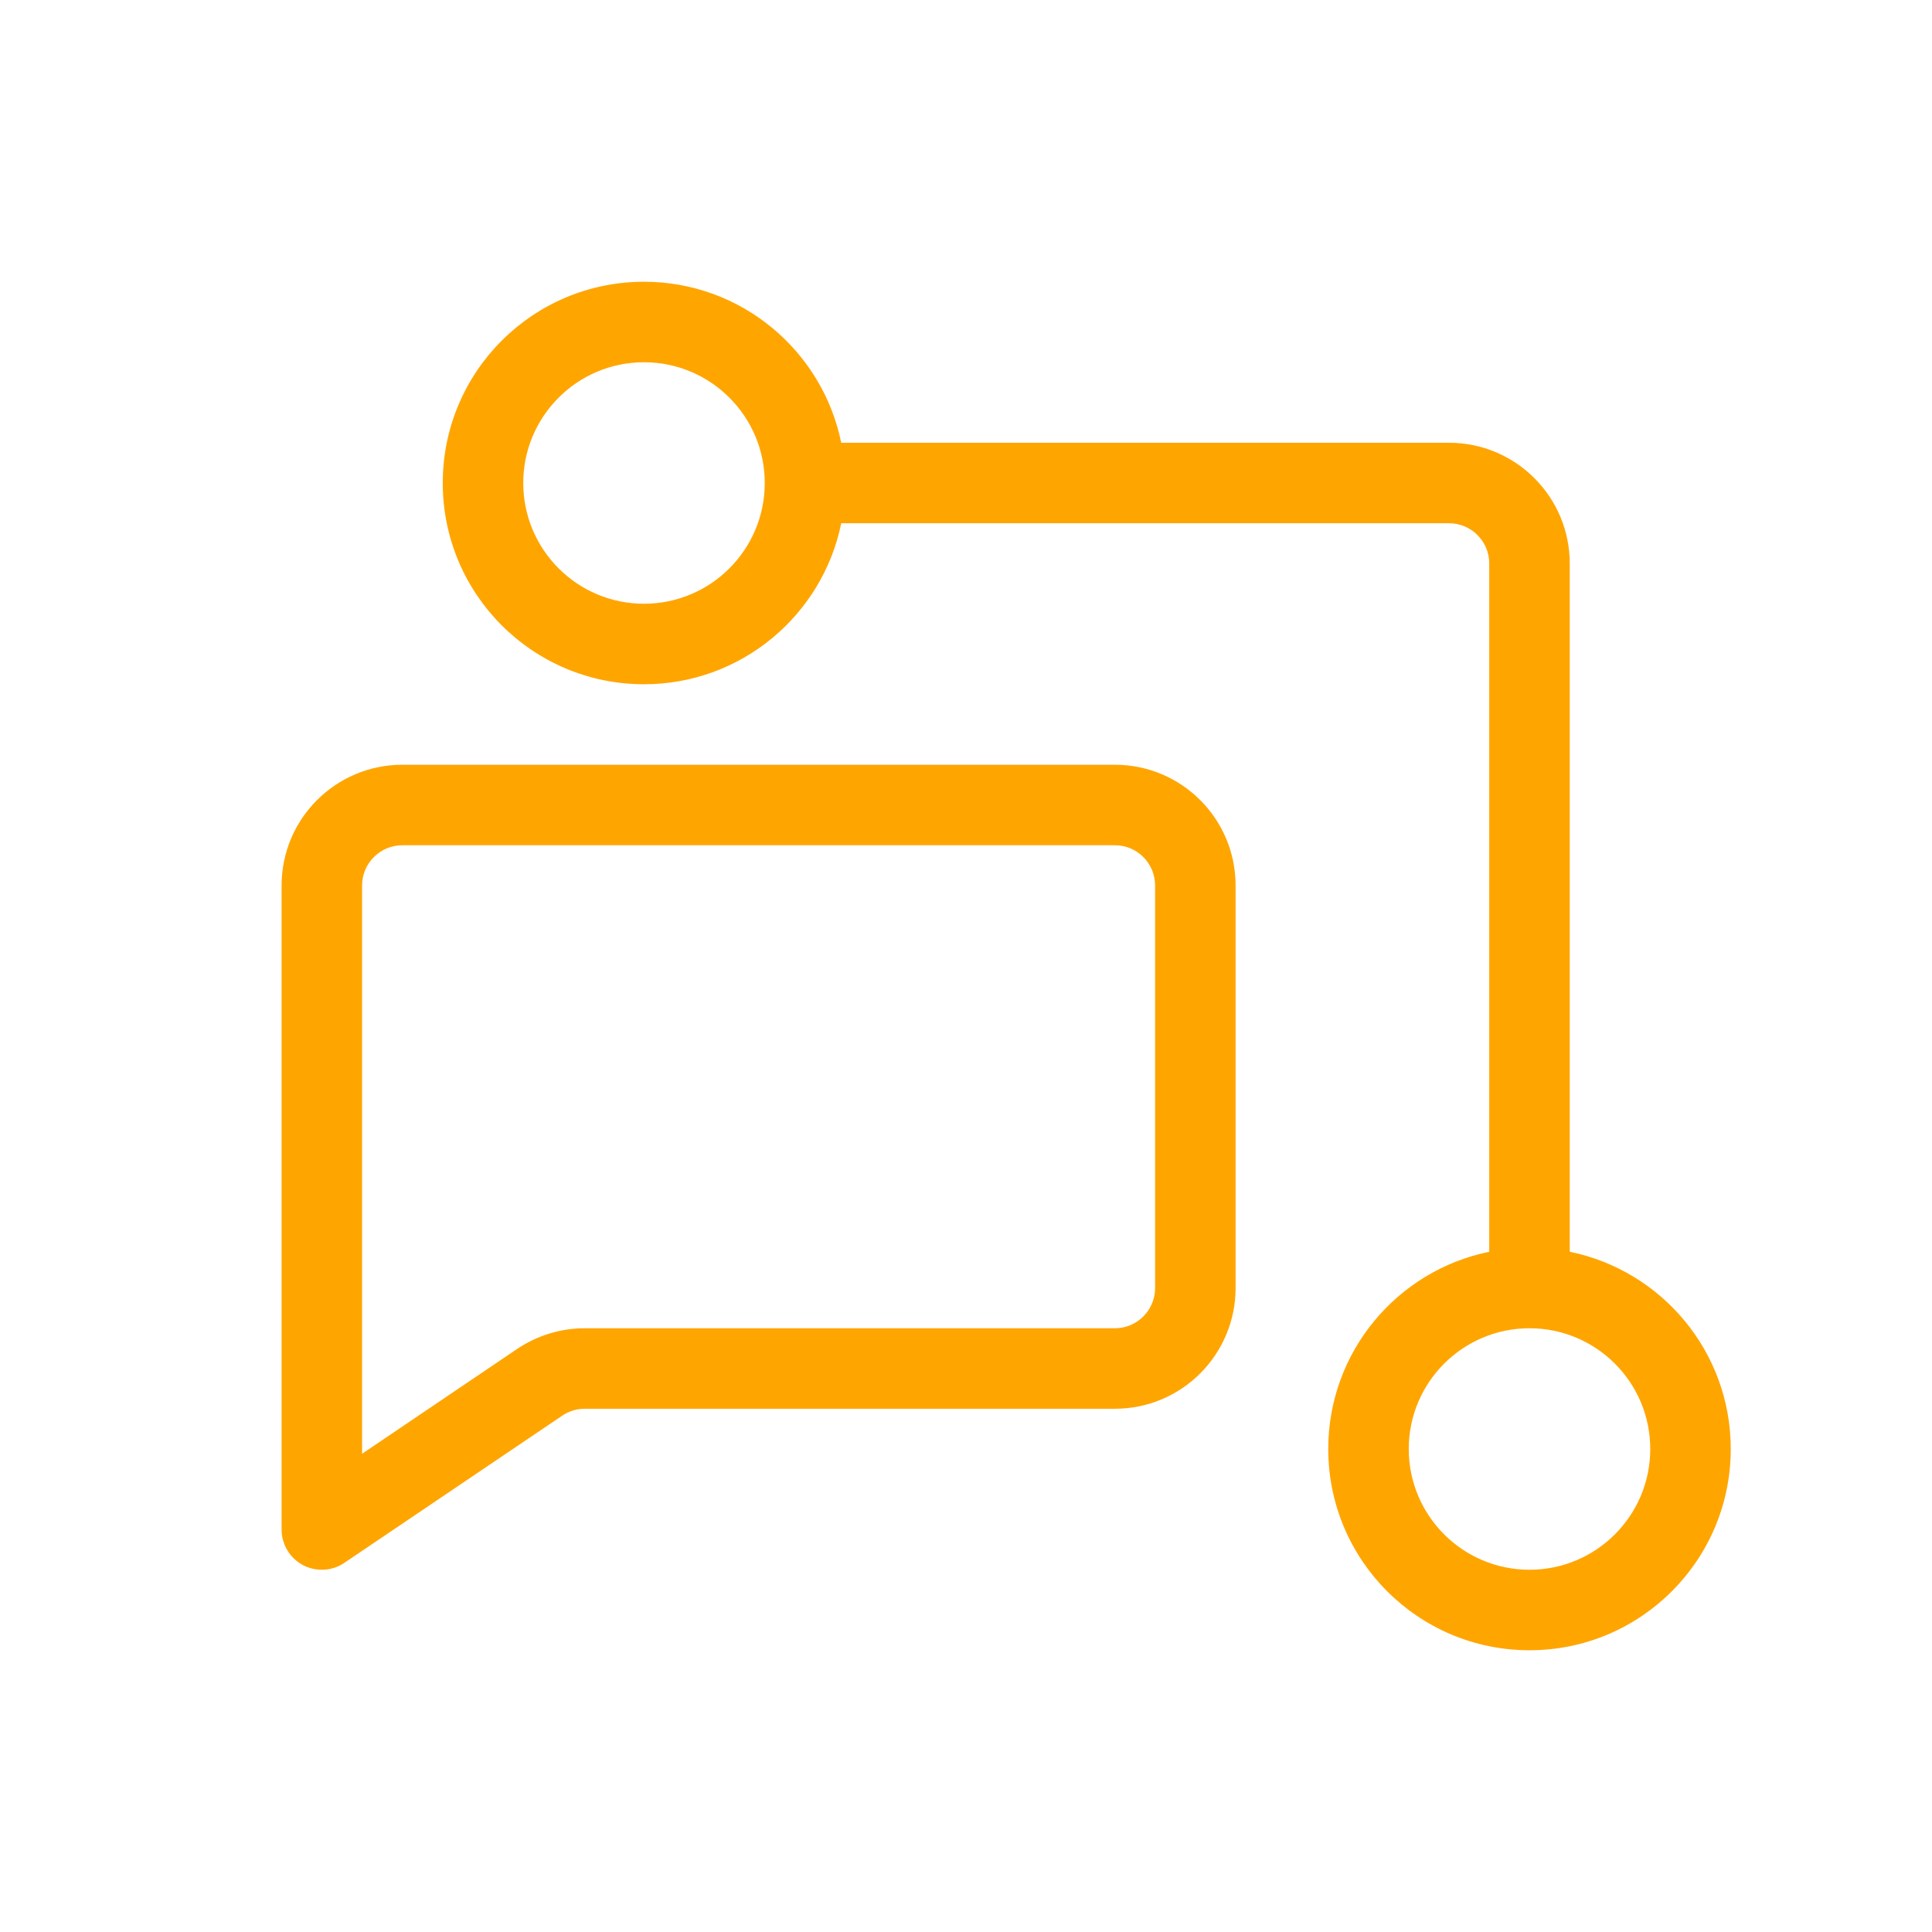
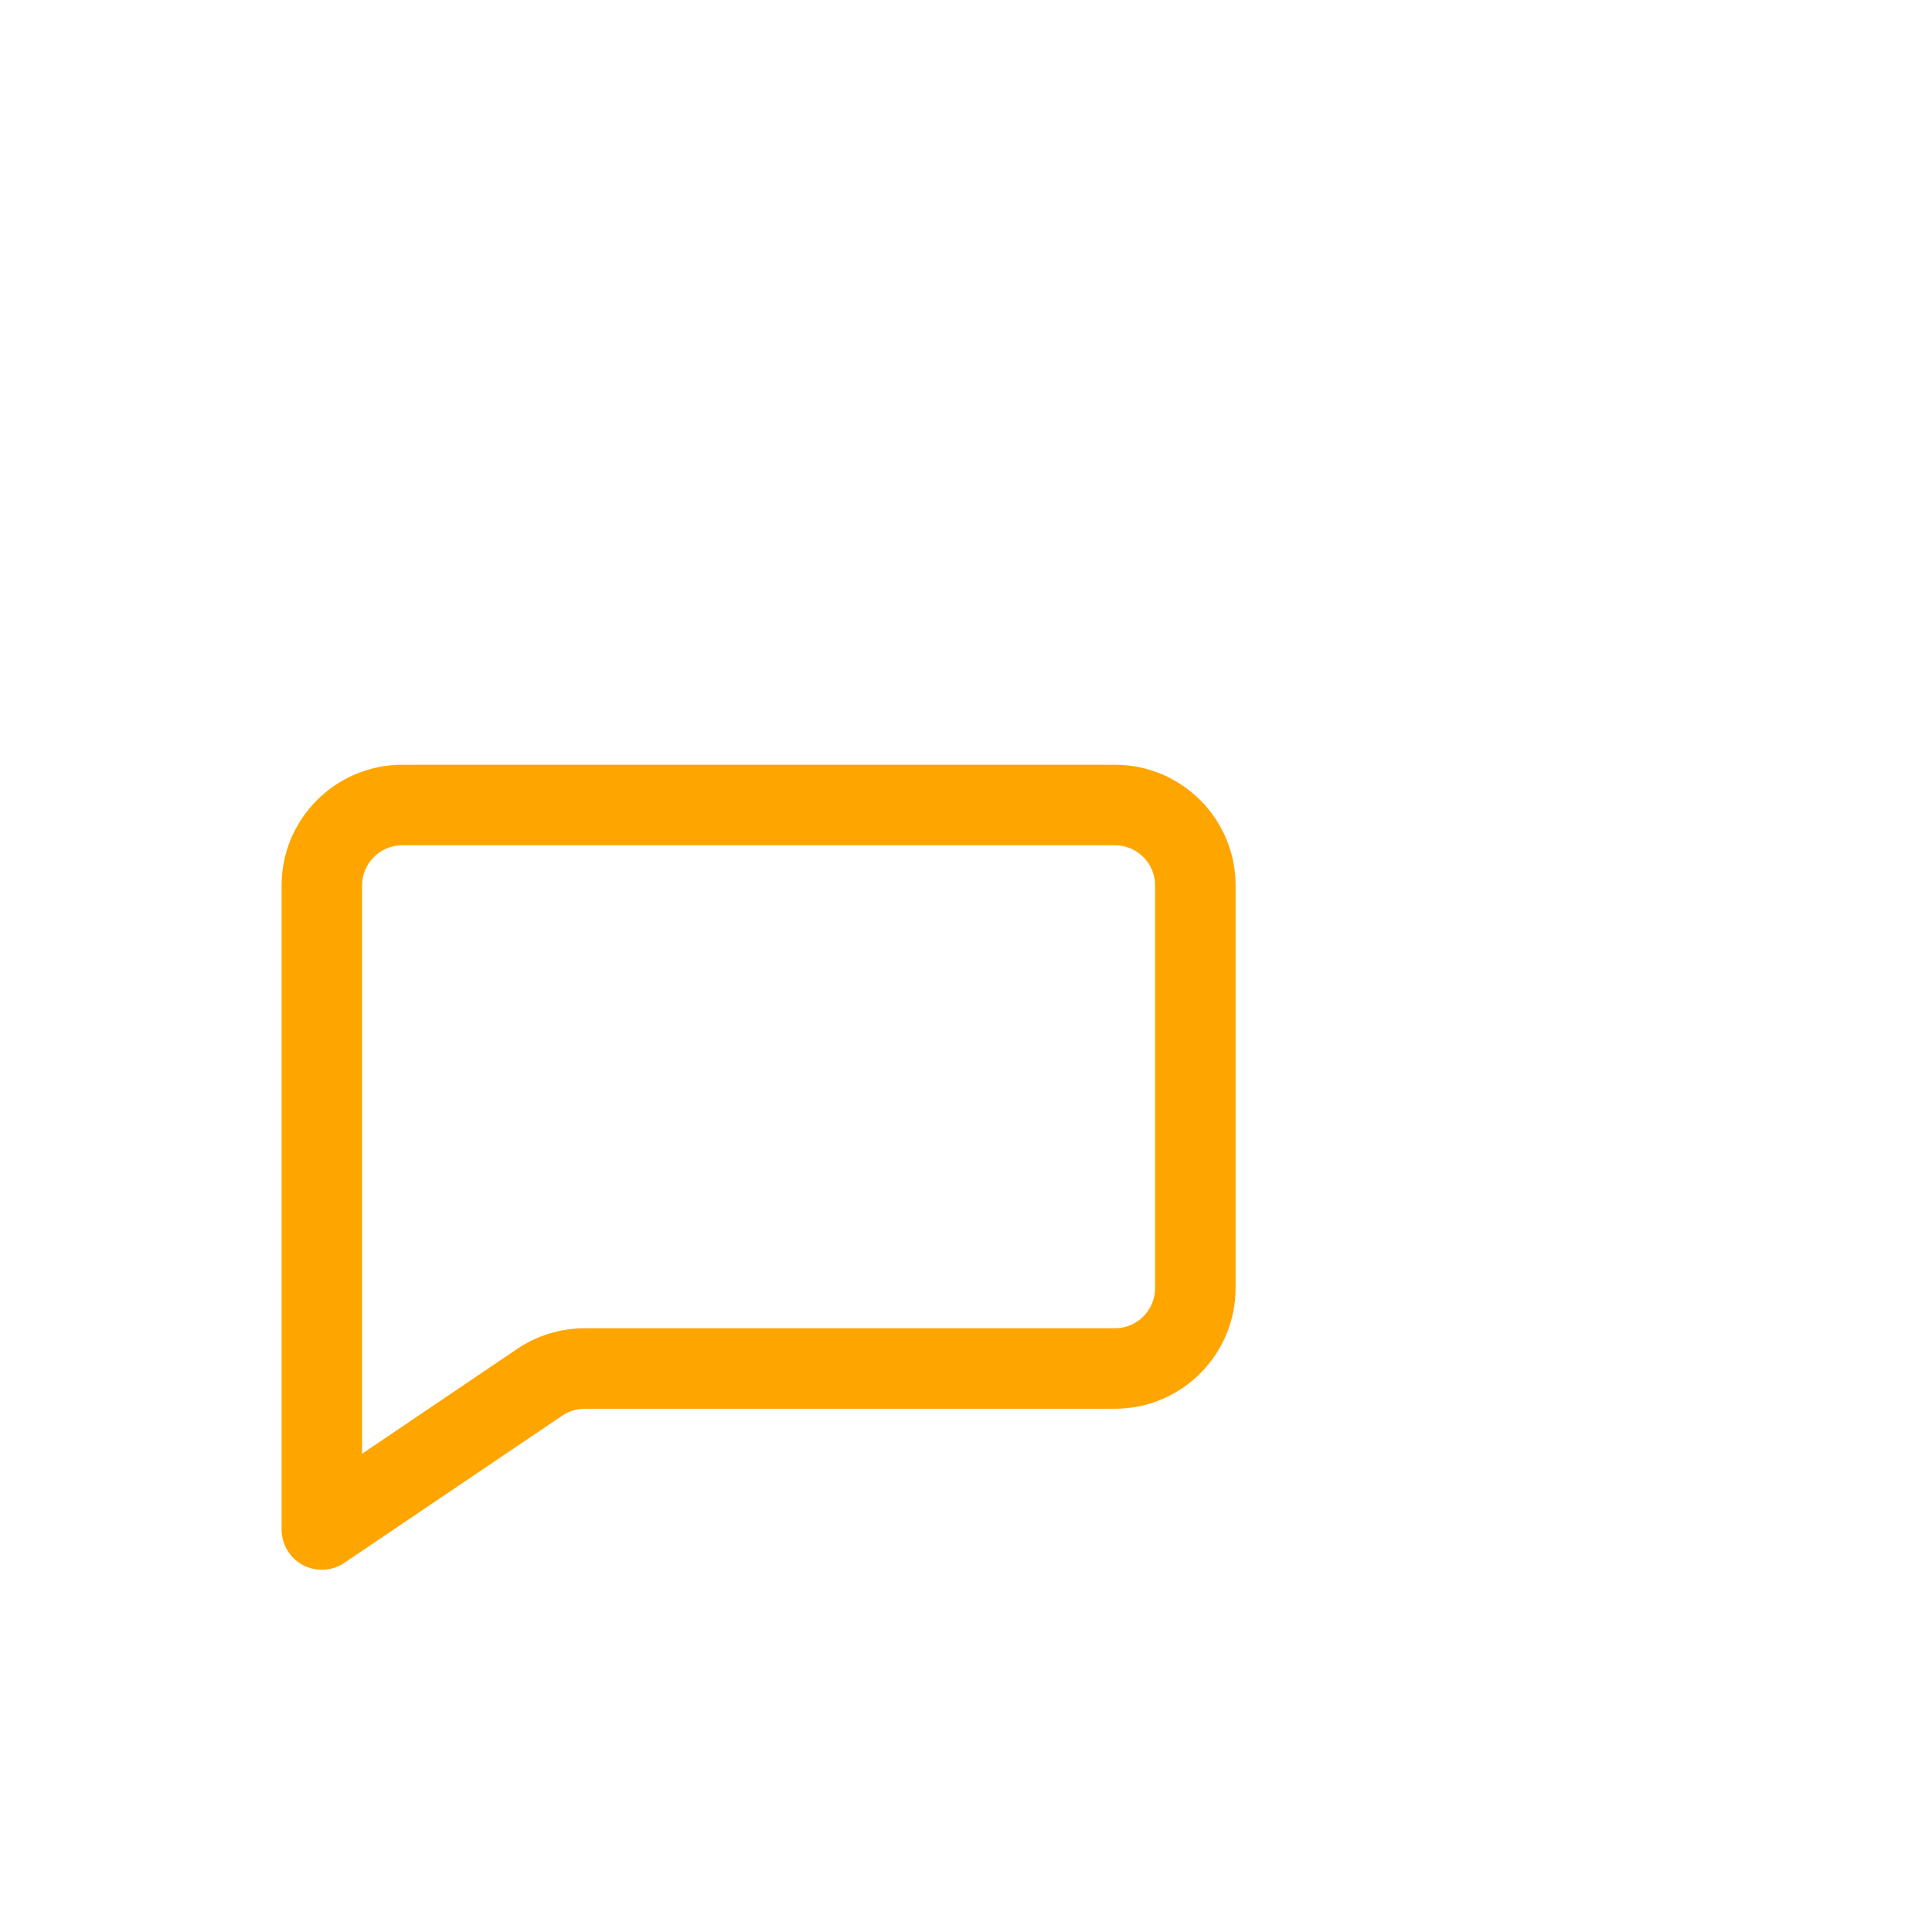
<svg xmlns="http://www.w3.org/2000/svg" width="800px" height="800px" viewBox="0 0 24 24" fill="#FFA500">
  <path fill-rule="evenodd" clip-rule="evenodd" d="M3.498 11C3.498 10.172 4.17 9.5 4.998 9.5H13.849C14.678 9.5 15.349 10.172 15.349 11V16C15.349 16.828 14.678 17.5 13.849 17.5H7.264C7.164 17.5 7.066 17.53 6.984 17.586L4.278 19.414C4.125 19.518 3.927 19.528 3.763 19.442C3.6 19.355 3.498 19.185 3.498 19L3.498 11ZM4.998 10.5C4.722 10.5 4.498 10.724 4.498 11L4.498 18.059L6.424 16.757C6.672 16.59 6.964 16.5 7.264 16.5H13.849C14.126 16.5 14.349 16.276 14.349 16V11C14.349 10.724 14.126 10.5 13.849 10.5H4.998Z" fill="#FFA500" />
-   <path fill-rule="evenodd" clip-rule="evenodd" d="M5.5 6C5.5 4.619 6.619 3.5 8 3.5C9.209 3.5 10.218 4.359 10.45 5.5H18C18.828 5.5 19.5 6.172 19.5 7V15.55C20.641 15.782 21.5 16.791 21.5 18C21.5 19.381 20.381 20.5 19 20.5C17.619 20.5 16.5 19.381 16.5 18C16.5 16.791 17.359 15.782 18.5 15.55V7C18.5 6.724 18.276 6.5 18 6.5H10.45C10.218 7.641 9.209 8.5 8 8.5C6.619 8.5 5.5 7.381 5.5 6ZM8 4.5C7.172 4.5 6.5 5.172 6.5 6C6.5 6.828 7.172 7.5 8 7.5C8.828 7.5 9.5 6.828 9.5 6C9.5 5.172 8.828 4.5 8 4.5ZM19 16.5C18.172 16.5 17.5 17.172 17.5 18C17.5 18.828 18.172 19.5 19 19.5C19.828 19.5 20.5 18.828 20.5 18C20.5 17.172 19.828 16.5 19 16.5Z" fill="#FFA500" />
</svg>